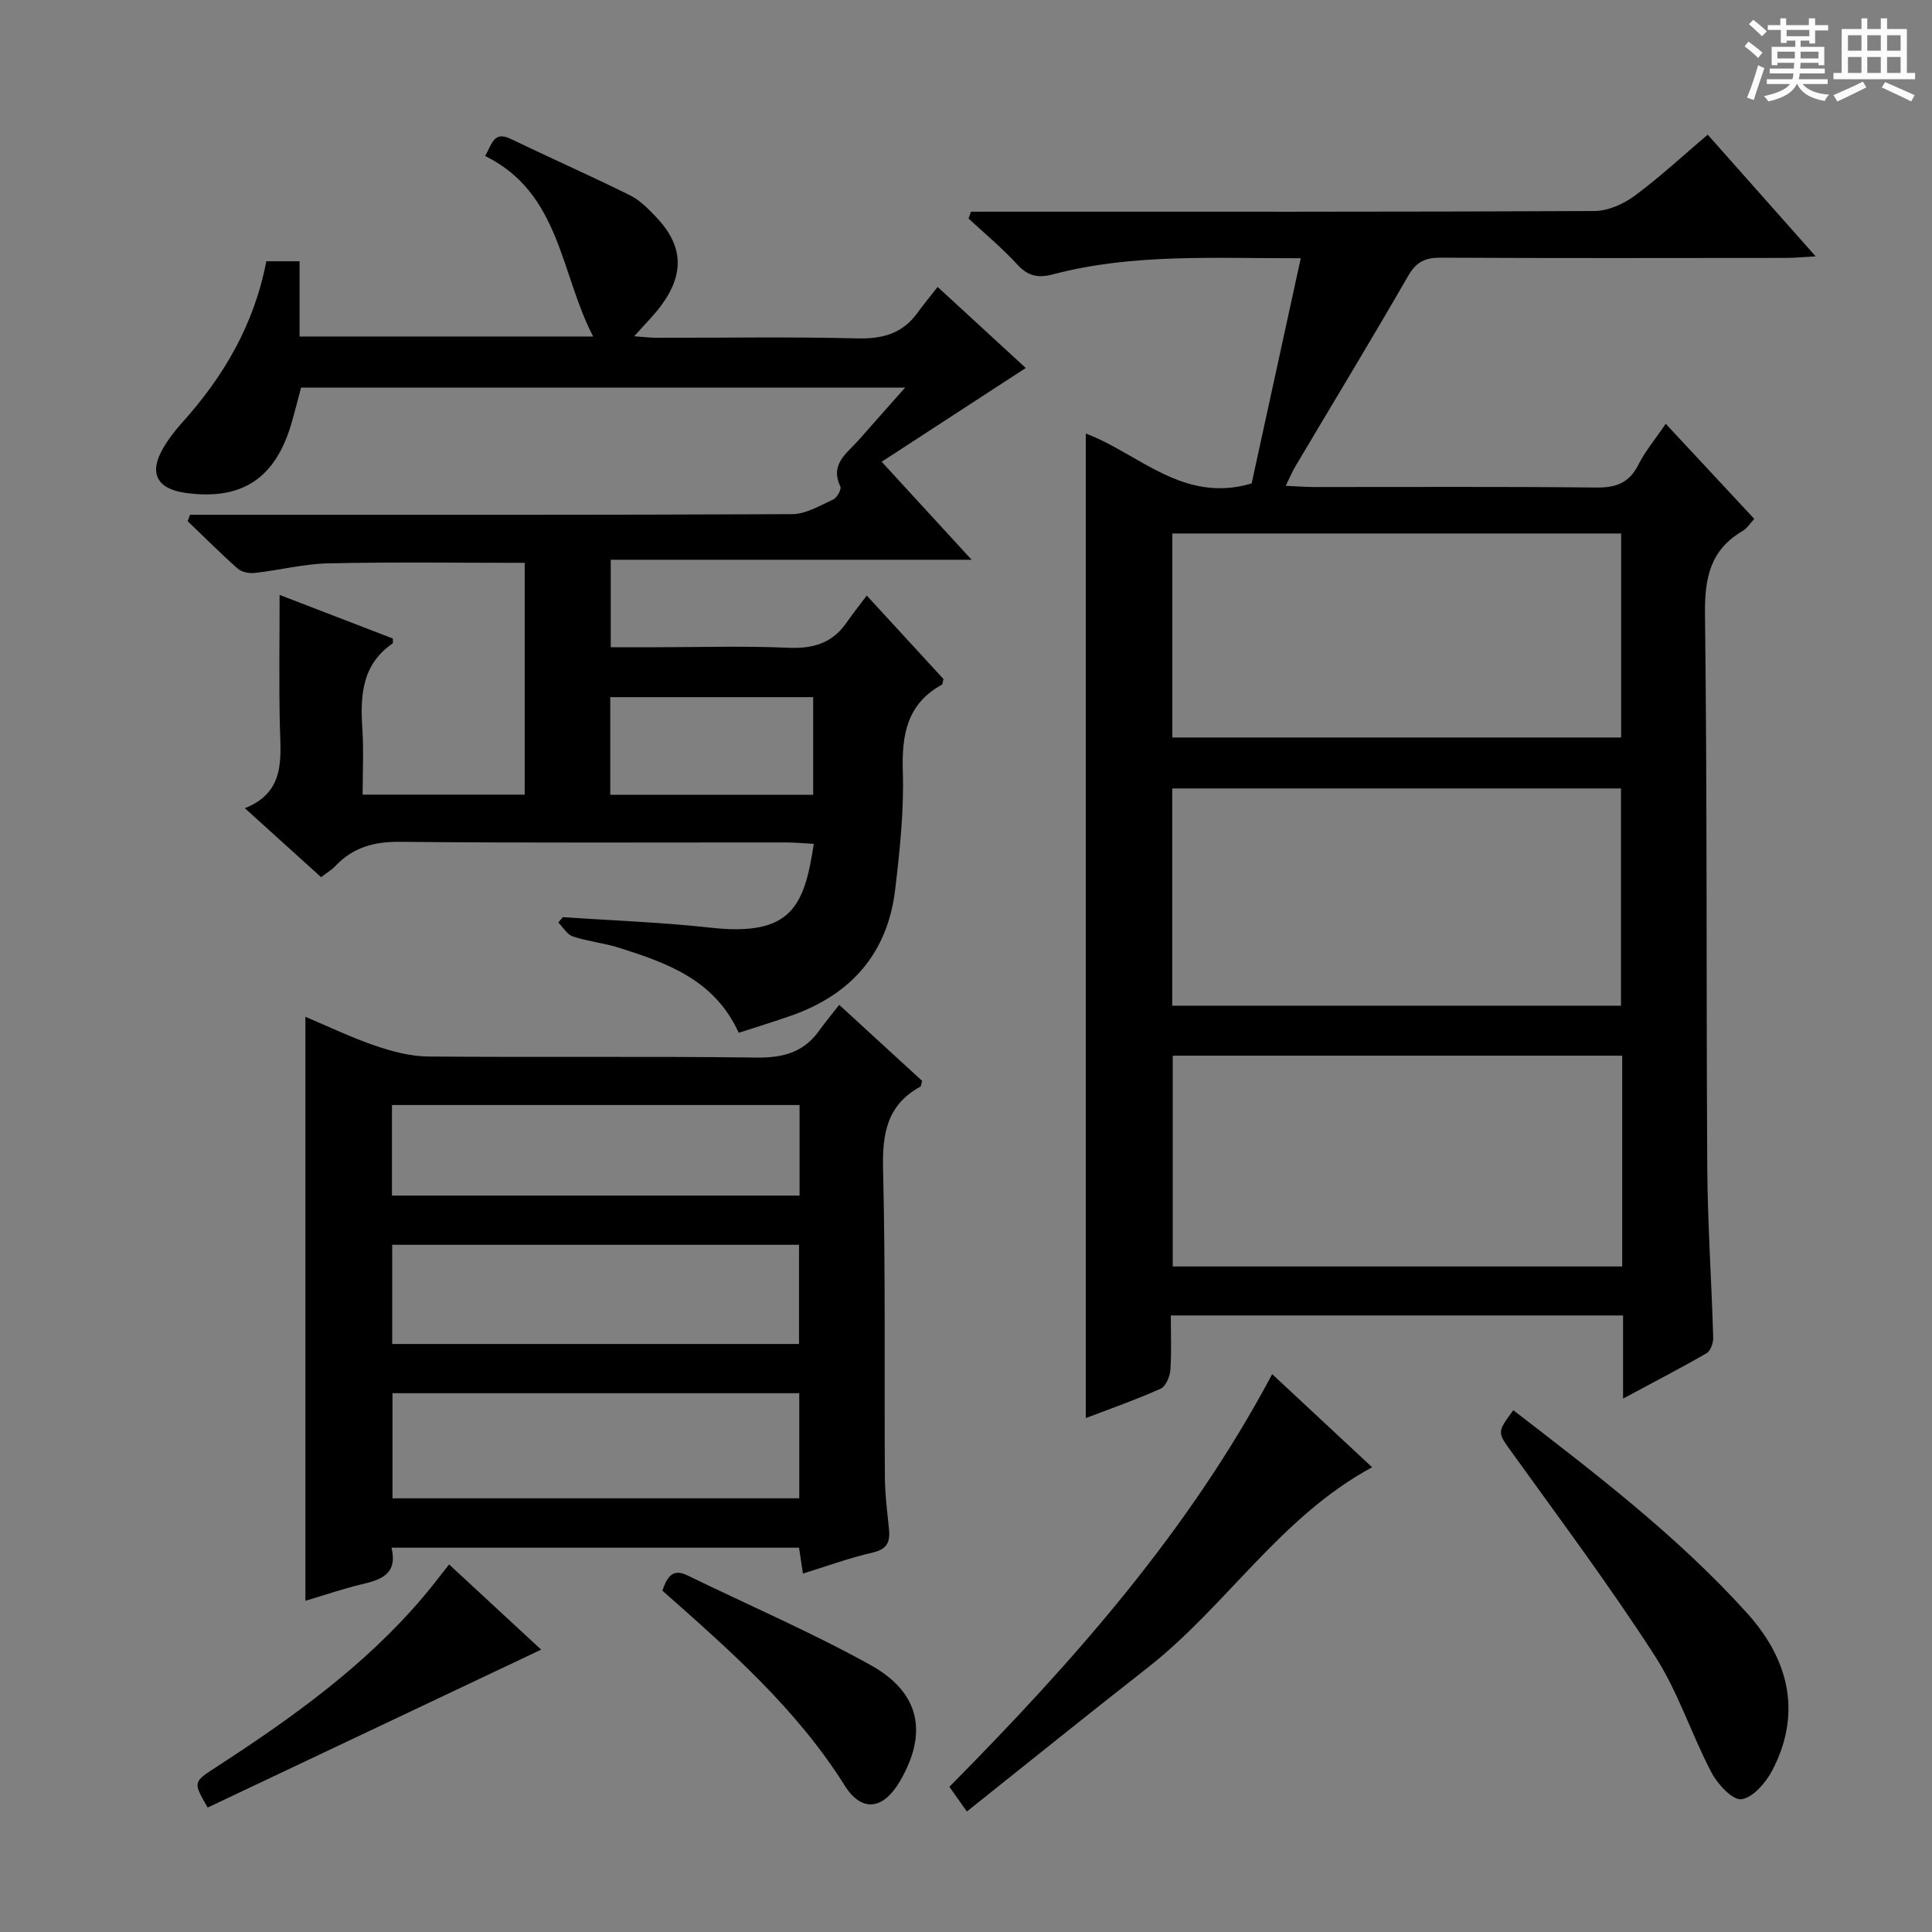
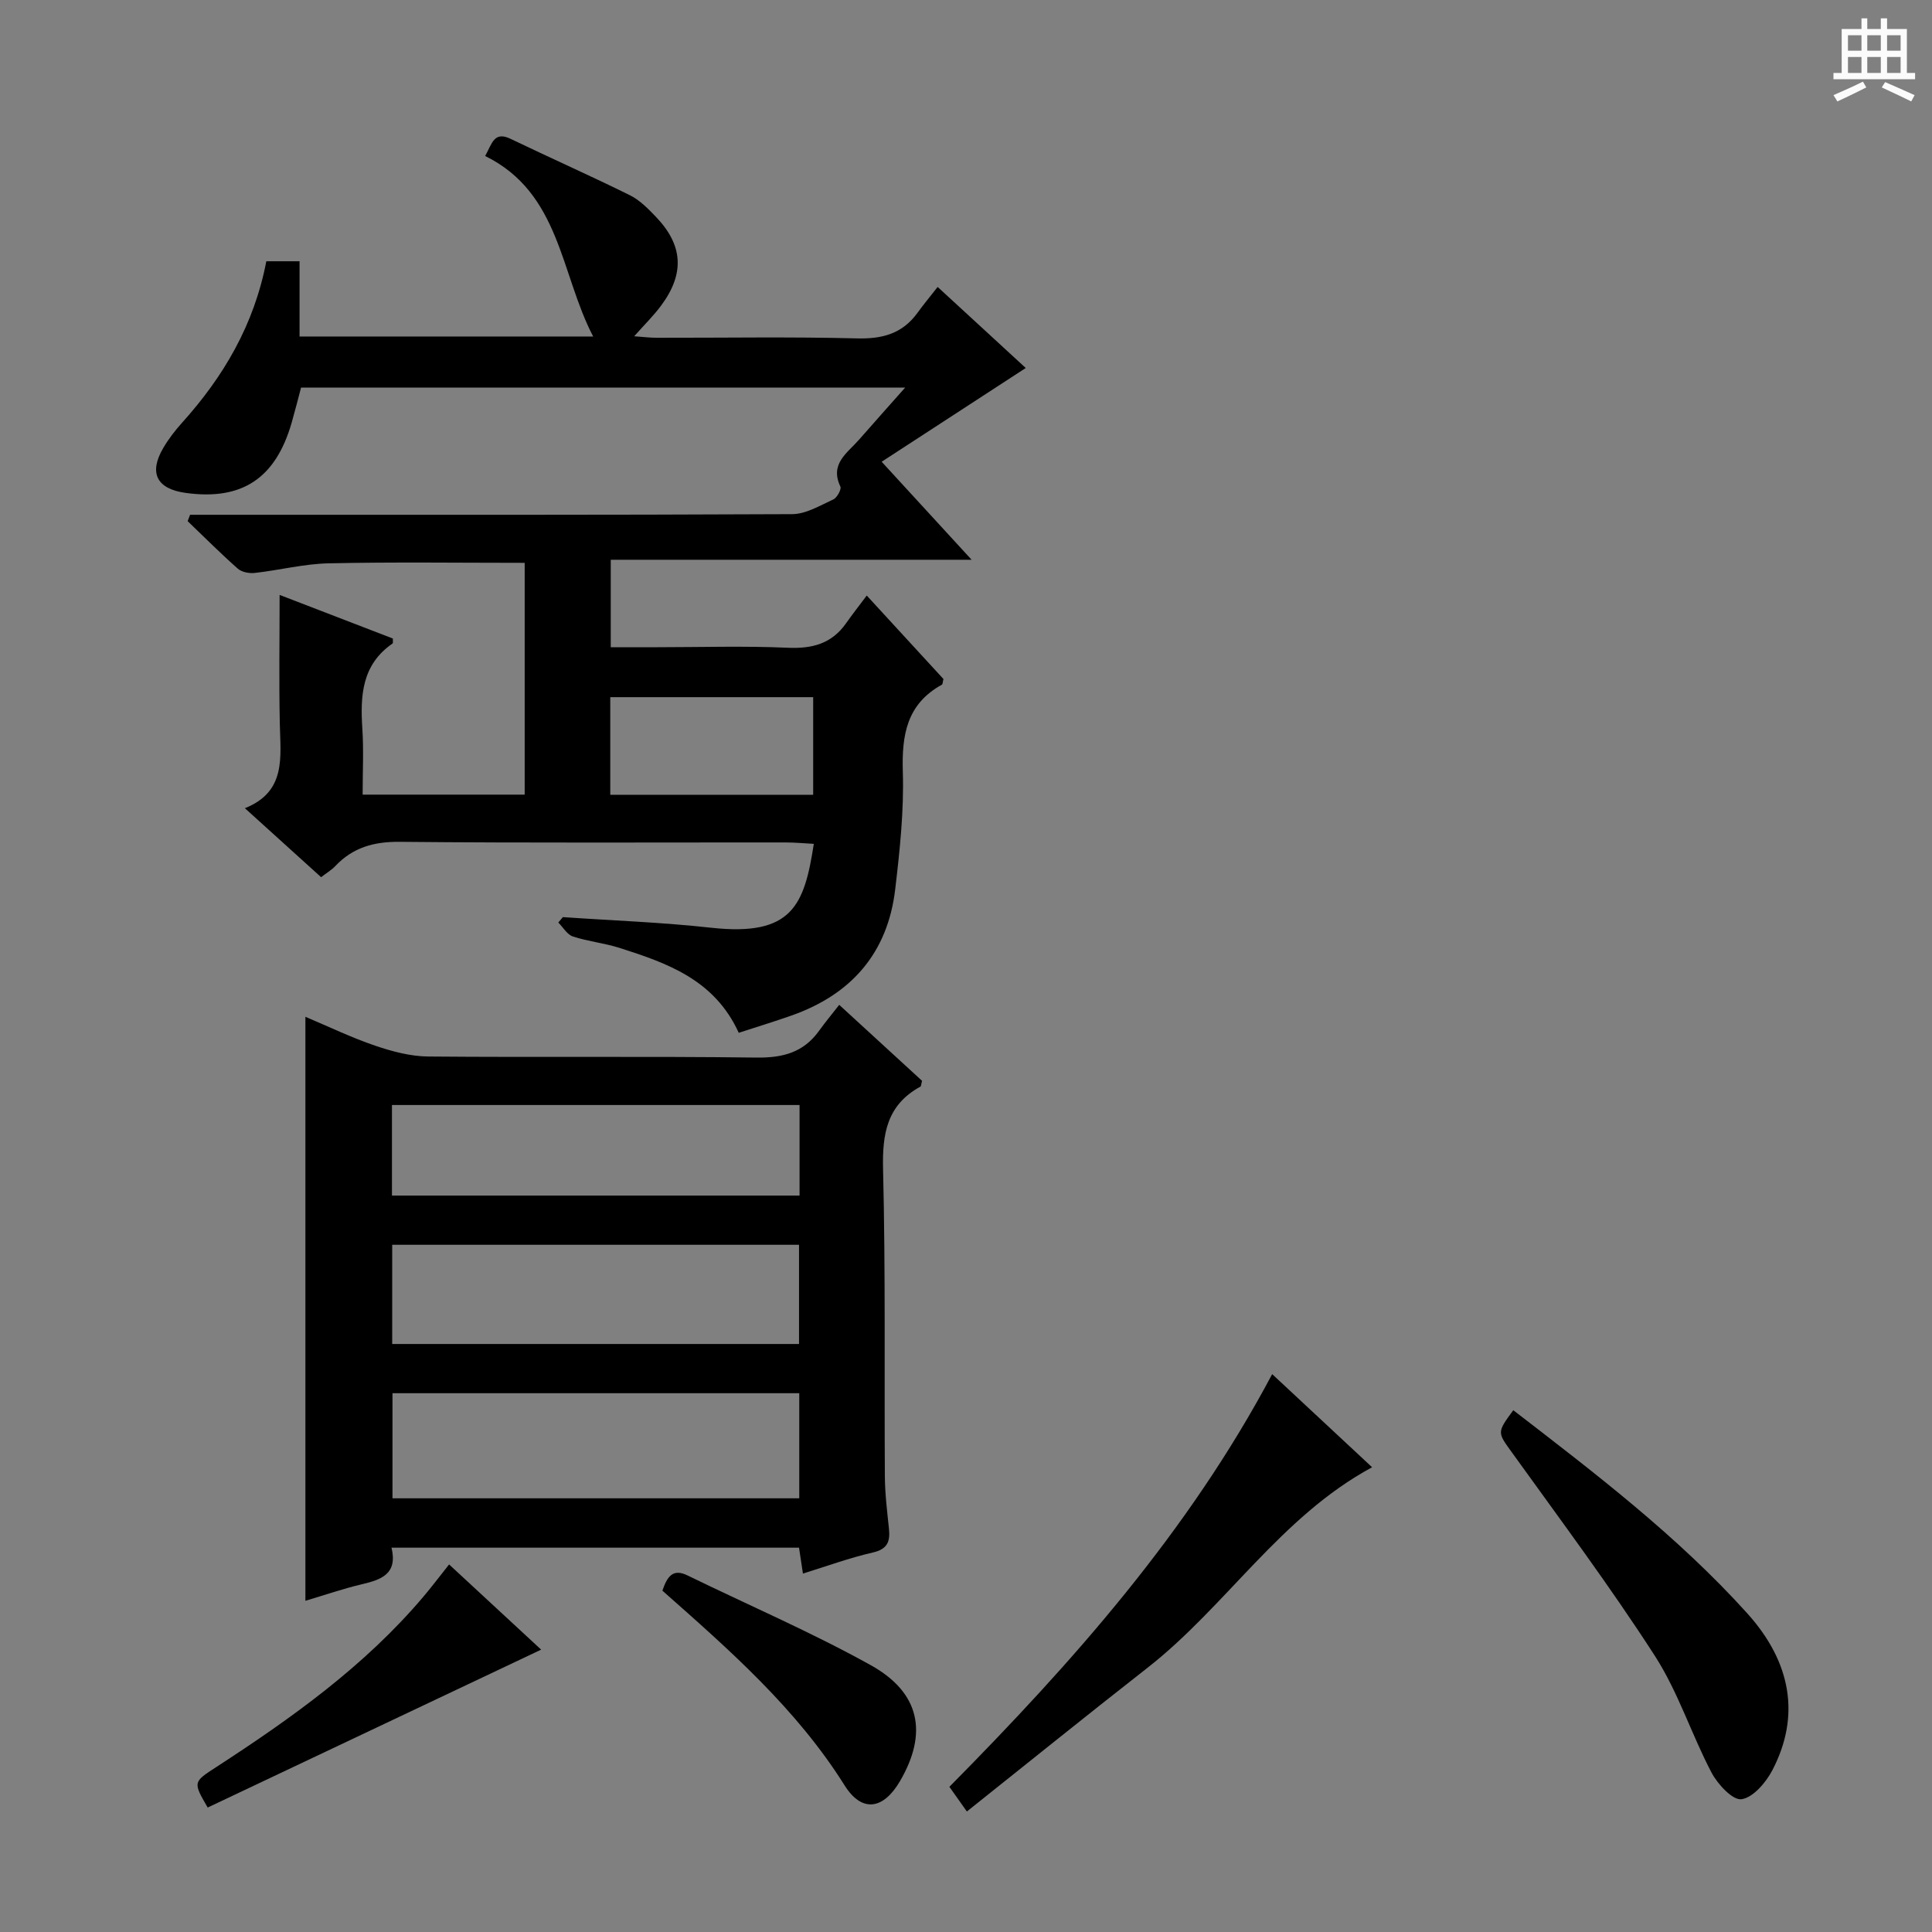
<svg xmlns="http://www.w3.org/2000/svg" enable-background="new 0 0 400 400" viewBox="0 0 400 400">
  <rect x="0" y="0" width="400" height="400" fill="#808080" stroke="none" />
-   <path d="m361.2 9.6.8-1c.9.7 1.9 1.4 2.9 2.3l-.9 1.1c-1-1-2-1.8-2.8-2.4zm.5 10.6c.9-2.1 1.6-4.3 2.3-6.7.4.2.8.4 1.3.6-.7 2.1-1.5 4.3-2.2 6.6zm.4-15.2.9-.9c1 .8 2 1.6 2.8 2.4l-1 1c-.9-.9-1.8-1.7-2.7-2.5zm12.5-1.2h1.2v1.4h2.7v1.1h-2.7v2.7h-1.2v-.6h-1.8v1.3h4.9v3.8h-1.2v-.5h-3.7c0 .4-.1.9-.1 1.2h5.1v1h-5.2c0 .5-.1.9-.2 1.2h6v1h-5.2c1.1 1.3 2.9 2 5.5 2.2-.4.4-.7.8-.9 1.3-2.9-.5-4.8-1.6-5.7-3.5h-.1c-.8 1.7-2.7 2.9-5.9 3.6-.2-.4-.6-.8-.9-1.1 2.8-.6 4.6-1.4 5.4-2.5h-4.8v-1h5.3c.1-.3.2-.7.2-1.2h-4.9v-1h5c0-.4 0-.8.1-1.2h-3.5v.5h-1.2v-3.8h4.9v-1.3h-1.8v.5h-1.2v-2.7h-2.7v-1h2.6v-1.4h1.2v1.4h4.7v-1.4zm-6.6 8.3h3.6c0-.4 0-.9 0-1.4h-3.6zm1.9-4.6h4.7v-1.3h-4.7zm6.6 3.2h-3.7v1.4h3.7z" fill="#fafbfa" />
  <path d="m385.3 3.8h1.3v2.2h2.8v-2.2h1.3v2.2h4.1v9.1h1.7v1.3h-16.9v-1.3h1.7v-9.1h4.1v-2.2zm.4 13.1.7 1.2c-1.8.9-3.8 1.9-6 2.9-.2-.4-.5-.8-.8-1.3 2.3-1 4.3-1.9 6.1-2.8zm-3.1-6.4h2.8v-3.2h-2.8zm0 4.6h2.8v-3.3h-2.8zm4-4.6h2.8v-3.2h-2.8zm0 4.6h2.8v-3.3h-2.8zm3.7 1.9c2.1.9 4.1 1.8 6.1 2.7l-.7 1.3c-2.2-1.1-4.2-2-6.1-2.9zm3.2-9.7h-2.8v3.2h2.8zm-2.8 7.8h2.8v-3.3h-2.8z" fill="#fafbfa" />
  <g fill="#010000">
-     <path d="m224.8 89.76c10.91 4.07 20.15 14.58 34.34 10.33 3.28-15.06 6.66-30.55 10.17-46.63-17.63.07-34.6-1.05-51.22 3.32-3.1.82-5.2.45-7.44-1.99-3.13-3.41-6.73-6.39-10.12-9.55.17-.47.33-.94.5-1.41h5.11c41.32 0 82.65.06 123.97-.14 2.82-.01 6.02-1.45 8.35-3.17 5.21-3.85 9.97-8.29 15.1-12.64 7.25 8.18 14.4 16.23 22.35 25.19-2.72.15-4.4.33-6.09.33-23.83.02-47.66.07-71.48-.05-3.18-.02-5.07.79-6.76 3.71-7.64 13.26-15.58 26.34-23.39 39.5-.66 1.11-1.15 2.31-1.99 4.02 2.21.1 3.95.24 5.69.25 19.5.02 38.99-.11 58.49.11 4.14.05 6.9-.89 8.82-4.71 1.41-2.8 3.48-5.26 5.67-8.49 6.19 6.65 12.16 13.06 18.33 19.69-.87.92-1.48 1.96-2.39 2.49-6.71 3.91-7.9 9.72-7.81 17.19.47 38.15.24 76.31.47 114.46.07 11.8.89 23.59 1.23 35.39.03 1.08-.55 2.73-1.37 3.21-5.43 3.13-11 6.01-17.29 9.39 0-6.21 0-11.59 0-17.21-31.3 0-62.06 0-93.64 0 0 3.77.18 7.55-.09 11.29-.1 1.38-.95 3.4-2.02 3.88-5.13 2.29-10.45 4.15-15.49 6.08 0-68.11 0-135.93 0-203.84zm17.9 118.46h92.91c0-15.26 0-30.14 0-44.98-31.13 0-61.88 0-92.91 0zm93.16 10.35c-31.33 0-62.16 0-93.06 0v43.64h93.06c0-14.68 0-28.97 0-43.64zm-.22-65.88c0-14.35 0-28.25 0-42.24-31.11 0-61.85 0-92.92 0v42.24z" />
    <path d="m55.14 54.09h6.88v15.58h60.79c-6.8-13.02-6.78-29.71-22.36-37.37 1.45-2.64 1.85-5.19 5.27-3.55 8.21 3.95 16.55 7.64 24.71 11.68 2.02 1 3.75 2.77 5.35 4.44 5.65 5.88 6.01 11.75 1.12 18.37-1.55 2.1-3.45 3.95-5.6 6.38 1.84.13 3.24.31 4.63.31 13.83.02 27.66-.22 41.48.13 5.26.14 9.39-.96 12.52-5.26 1.26-1.74 2.64-3.4 4.2-5.39 6.69 6.15 12.55 11.54 18.24 16.78-9.83 6.4-19.52 12.7-29.83 19.41 6.3 6.87 12.09 13.17 18.62 20.29-25.39 0-49.86 0-74.71 0v18.11h9.65c9 0 18.01-.29 26.99.11 5.09.23 9.1-.84 12.08-5.07 1.24-1.77 2.58-3.47 4.28-5.74 5.96 6.49 10.97 11.94 15.88 17.28-.16.6-.14 1.08-.33 1.18-7.26 4-8.32 10.39-8.08 18.06.25 8.09-.63 16.26-1.58 24.32-1.56 13.19-9.1 21.78-21.54 26.14-3.56 1.25-7.17 2.35-10.85 3.55-5.02-11-14.79-14.42-24.69-17.58-3.14-1-6.51-1.33-9.64-2.36-1.2-.39-2.03-1.89-3.03-2.89.32-.37.64-.75.95-1.12 10.24.71 20.52 1.07 30.72 2.2 16.77 1.84 19.27-4.65 21.23-17.37-1.95-.1-3.85-.29-5.75-.29-26.66-.02-53.32.13-79.97-.13-5.39-.05-9.7 1.17-13.35 5.02-.78.82-1.79 1.42-2.94 2.3-5.14-4.65-10.17-9.21-15.78-14.28 8.62-3.43 7.37-10.6 7.23-17.51-.18-8.79-.04-17.58-.04-26.65 7.47 2.88 15.47 5.96 23.45 9.03-.03.46.08.94-.08 1.04-6.35 4.38-6.69 10.79-6.24 17.63.29 4.44.06 8.91.06 13.65h33.55c0-16.06 0-31.93 0-47.99-13.71 0-27.15-.19-40.59.1-5.11.11-10.18 1.42-15.29 1.99-1.14.13-2.7-.16-3.51-.88-3.57-3.15-6.94-6.54-10.39-9.84.17-.44.33-.88.5-1.32h5.69c39.65 0 79.31.06 118.96-.13 2.86-.01 5.78-1.79 8.53-3.05.77-.35 1.73-2.11 1.46-2.67-2.24-4.71 1.43-6.92 3.83-9.66 3.01-3.44 6.06-6.85 9.58-10.82-42.08 0-83.31 0-125.07 0-.61 2.3-1.24 4.8-1.95 7.28-3.33 11.53-10.28 16.13-21.94 14.52-5.98-.82-7.68-4.11-4.65-9.28 1.08-1.85 2.42-3.6 3.86-5.2 8.61-9.55 14.96-20.3 17.49-33.48zm113.22 110.46c0-6.64 0-13.3 0-20.21-14.02 0-27.9 0-42.01 0v20.21z" />
    <path d="m166.24 325.79c-.3-2-.54-3.59-.81-5.36-28.15 0-56.07 0-84.37 0 1.31 5.49-2.16 6.63-6.17 7.58-3.84.91-7.59 2.2-11.66 3.42 0-40.32 0-80.15 0-120.91 4.87 2.05 9.54 4.31 14.42 5.97 3.53 1.2 7.33 2.22 11.02 2.25 22.66.2 45.32-.07 67.97.22 5.44.07 9.71-1.06 12.92-5.52 1.27-1.76 2.65-3.43 4.19-5.4 6.32 5.8 11.8 10.82 17.15 15.73-.18.66-.17 1.11-.35 1.21-6.92 3.78-7.91 9.76-7.72 17.14.52 21.15.24 42.31.37 63.47.02 3.65.47 7.3.85 10.93.28 2.69-.34 4.23-3.38 4.92-4.8 1.1-9.47 2.82-14.43 4.35zm-84.98-37.34v21.76h84.22c0-7.45 0-14.51 0-21.76-28.23 0-56.09 0-84.22 0zm-.06-10.19h84.23c0-7.02 0-13.71 0-20.54-28.27 0-56.15 0-84.23 0zm-.05-30.73h84.39c0-6.35 0-12.41 0-18.75-28.24 0-56.24 0-84.39 0z" />
    <path d="m263.39 284.5c7.07 6.59 13.86 12.92 20.69 19.28-18.98 10.25-30.19 28.76-46.53 41.54-12.42 9.71-24.68 19.62-37.37 29.73-1.67-2.36-2.57-3.62-3.62-5.11 25.62-25.9 49.53-52.85 66.83-85.44z" />
    <path d="m313.31 291.97c16.96 13.07 33.99 26.05 48.41 42.02 9.22 10.21 11.04 21.37 5.23 32.51-1.33 2.55-3.99 5.67-6.39 6.01-1.82.26-4.94-3.1-6.21-5.52-4.16-7.92-6.91-16.69-11.72-24.15-9.25-14.34-19.48-28.06-29.46-41.93-3.13-4.36-3.36-4.2.14-8.94z" />
    <path d="m112.04 341.54c-23.36 11.06-46.22 21.88-69.04 32.69-3.07-5.28-3.02-5.27 1.76-8.37 15.63-10.15 30.76-20.93 42.92-35.31 1.71-2.02 3.3-4.13 5.3-6.65 6.38 5.91 12.67 11.73 19.06 17.64z" />
    <path d="m137.14 329.33c1.02-2.98 2.19-4.63 5.21-3.15 12.65 6.17 25.62 11.74 37.9 18.56 10.29 5.71 11.87 14.12 6.08 24.03-3.44 5.89-7.88 6.59-11.47.87-9.97-15.88-23.8-28.01-37.72-40.31z" />
  </g>
</svg>